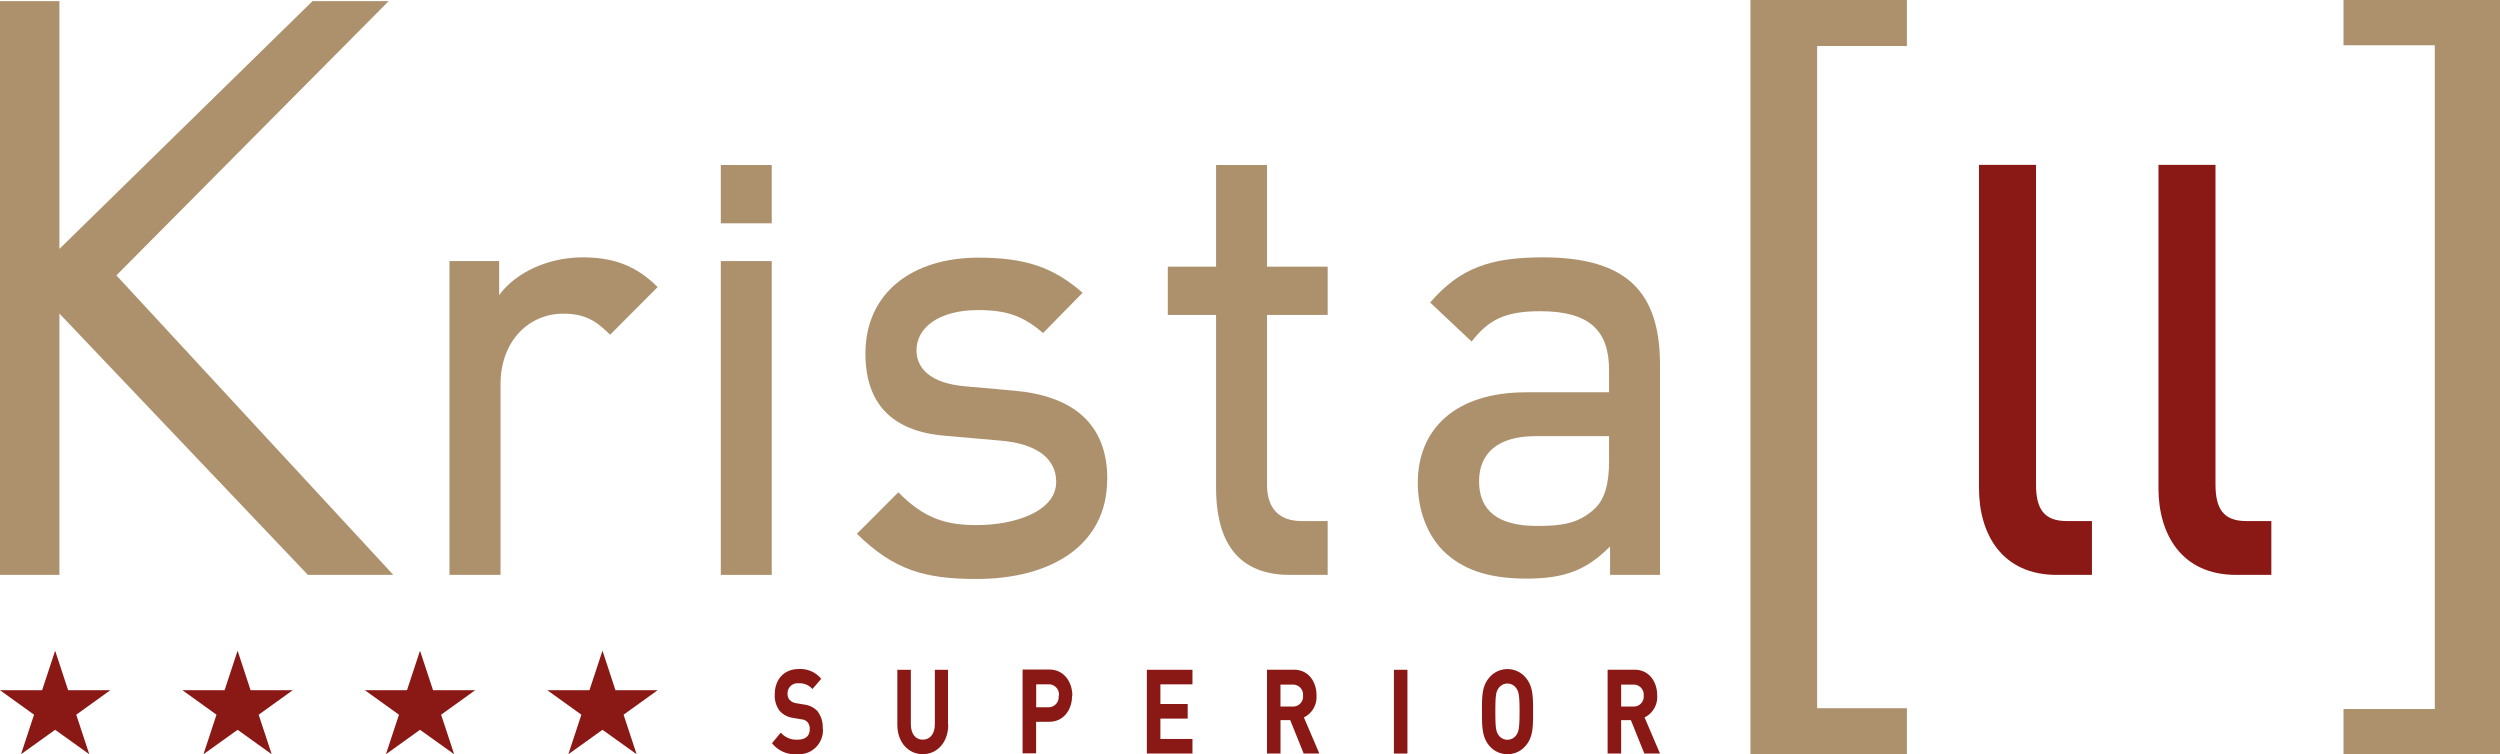
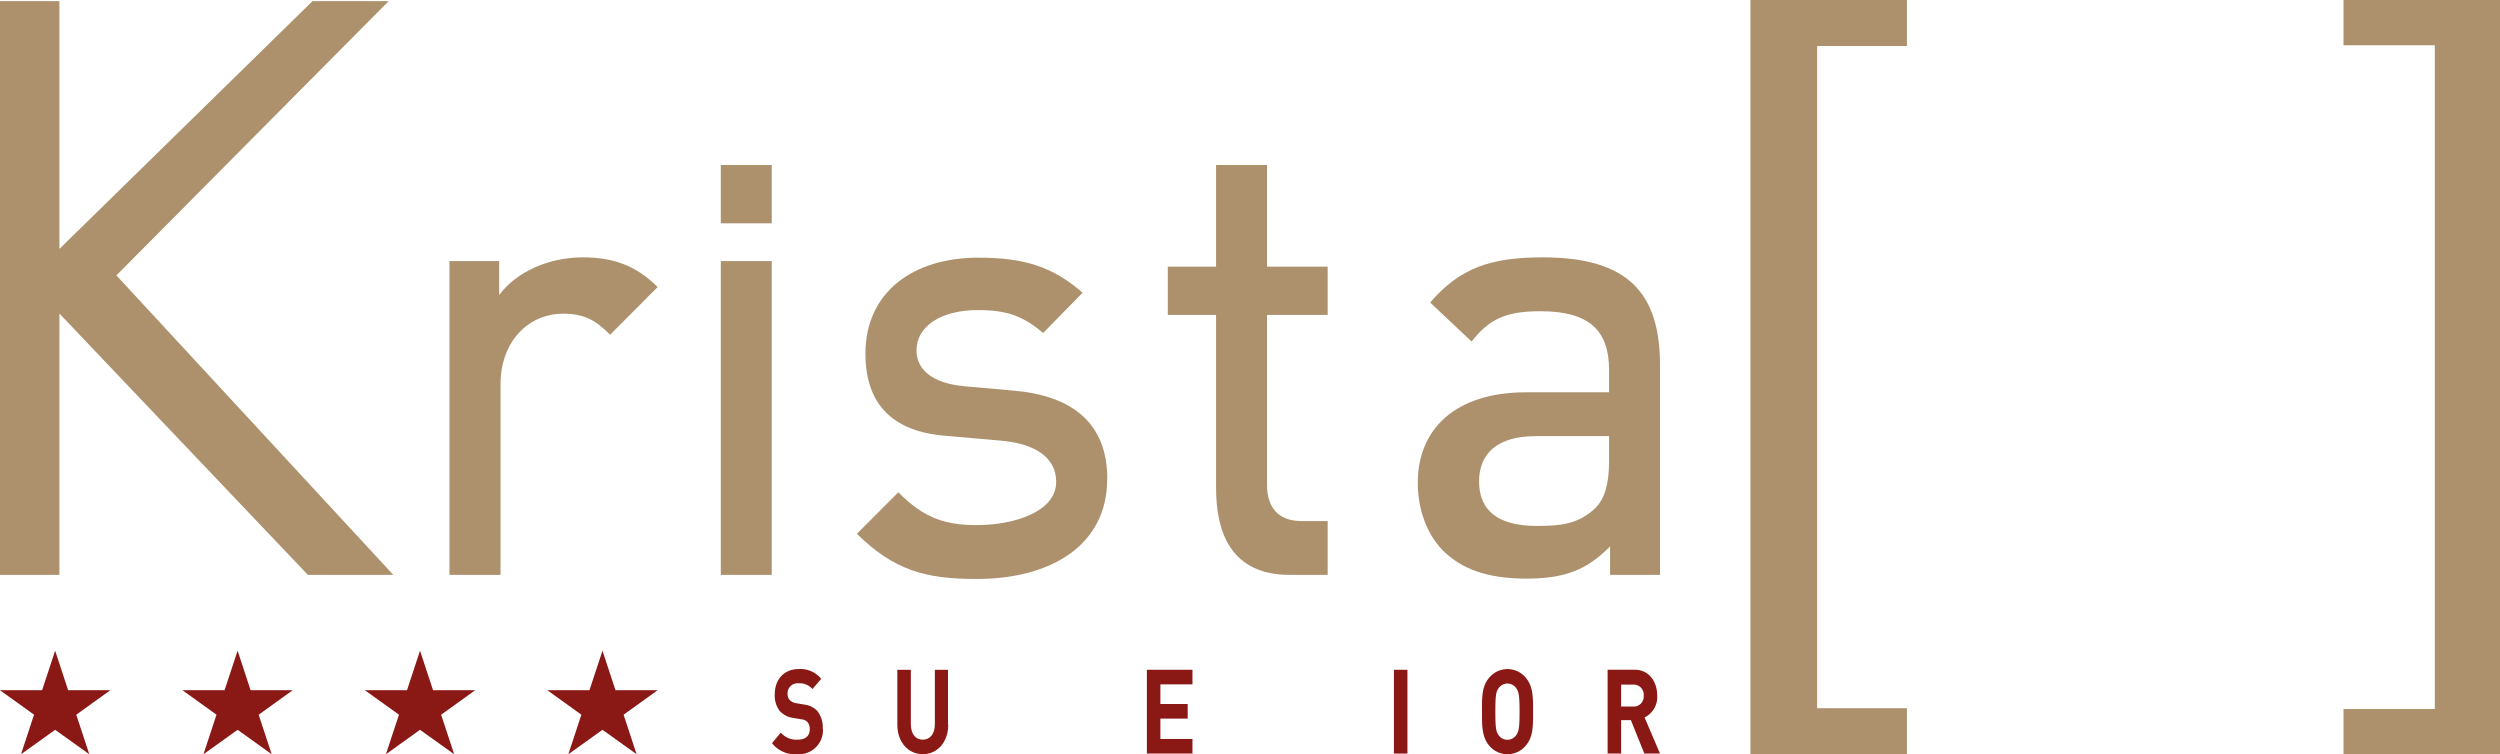
<svg xmlns="http://www.w3.org/2000/svg" id="Ebene_1" data-name="Ebene 1" viewBox="0 0 569.85 171.93">
  <defs>
    <style>.cls-1{fill:#ac916c;}.cls-2{fill:#8a1814;}</style>
  </defs>
  <polygon class="cls-1" points="569.85 171.93 569.85 0 534.18 0 534.18 10.32 554.99 10.32 554.99 161.61 534.18 161.61 534.18 171.93 569.85 171.93" />
  <polygon class="cls-1" points="434.66 171.93 434.66 161.43 414.2 161.43 414.2 10.49 434.66 10.49 434.66 0 399 0 399 171.93 434.66 171.93" />
  <rect class="cls-1" x="164.3" y="59.51" width="11.61" height="71.53" />
  <polygon class="cls-1" points="13.54 56.74 13.54 0.26 0 0.26 0 131.04 13.54 131.04 13.54 71.47 70.18 131.04 89.65 131.04 26.53 62.77 88.59 0.26 71.23 0.26 13.54 56.74" />
  <polygon class="cls-2" points="41.59 157.33 51.19 157.33 54.16 148.32 57.12 157.33 66.72 157.33 58.96 162.91 61.93 171.92 54.16 166.35 46.38 171.92 49.35 162.91 41.59 157.33" />
  <polygon class="cls-2" points="83.17 157.33 92.77 157.33 95.74 148.32 98.71 157.33 108.31 157.33 100.55 162.91 103.52 171.92 95.74 166.35 87.97 171.92 90.94 162.91 83.17 157.33" />
  <polygon class="cls-2" points="124.76 157.33 134.36 157.33 137.33 148.32 140.29 157.33 149.9 157.33 142.14 162.91 145.11 171.92 137.33 166.35 129.55 171.92 132.52 162.91 124.76 157.33" />
  <polygon class="cls-2" points="0 157.33 9.6 157.33 12.57 148.32 15.53 157.33 25.14 157.33 17.38 162.91 20.35 171.92 12.57 166.35 4.79 171.92 7.76 162.91 0 157.33" />
  <path class="cls-2" d="M328.44,326.92a6,6,0,0,0-1.22-4.05,4.88,4.88,0,0,0-3-1.48l-1.86-.32a2.52,2.52,0,0,1-1.47-.75,2,2,0,0,1-.46-1.37,2.27,2.27,0,0,1,2.44-2.41,3.93,3.93,0,0,1,3.23,1.31l2-2.33a6.15,6.15,0,0,0-5.1-2.23c-3.41,0-5.49,2.39-5.49,5.8a5.69,5.69,0,0,0,1.13,3.75,5,5,0,0,0,3.06,1.59l1.9.32a2.15,2.15,0,0,1,1.4.67,2.4,2.4,0,0,1,.48,1.61c0,1.53-1,2.36-2.79,2.36a4.68,4.68,0,0,1-3.81-1.61l-2,2.41a6.71,6.71,0,0,0,5.76,2.52,5.49,5.49,0,0,0,5.85-5.79" transform="translate(-140.91 -160.79)" />
  <path class="cls-2" d="M357,326V313.46h-3v12.41c0,2.2-1.09,3.52-2.75,3.52s-2.72-1.32-2.72-3.52V313.46h-3.08V326c0,4.05,2.57,6.7,5.8,6.7s5.8-2.65,5.8-6.7" transform="translate(-140.91 -160.79)" />
-   <path class="cls-2" d="M385.34,319.41c0-3.24-1.95-6-5.2-6H374v19.09h3.08v-7.19h3c3.25,0,5.2-2.71,5.2-5.95m-3.08,0A2.3,2.3,0,0,1,380,322H377.1v-5.23H380a2.33,2.33,0,0,1,2.28,2.63" transform="translate(-140.91 -160.79)" />
  <polygon class="cls-2" points="271.81 171.76 271.81 168.44 264.5 168.44 264.5 163.8 270.72 163.8 270.72 160.47 264.5 160.47 264.5 155.99 271.81 155.99 271.81 152.67 261.42 152.67 261.42 171.76 271.81 171.76" />
-   <path class="cls-2" d="M441,319.3c0-3.19-1.9-5.85-5.11-5.85h-6.18v19.1h3.08v-7.62H435l3.07,7.62h3.57l-3.52-8.23a5.15,5.15,0,0,0,2.87-5m-3.07,0a2.27,2.27,0,0,1-2.24,2.52h-2.9v-5h2.9a2.28,2.28,0,0,1,2.24,2.52" transform="translate(-140.91 -160.79)" />
  <rect class="cls-2" x="317.73" y="152.67" width="3.08" height="19.1" />
  <path class="cls-2" d="M490.36,323c0-3.29,0-5.68-1.57-7.61a5.4,5.4,0,0,0-8.53,0c-1.59,1.93-1.55,4.32-1.55,7.61s0,5.69,1.55,7.62a5.4,5.4,0,0,0,8.53,0c1.59-1.93,1.57-4.32,1.57-7.62m-3.08,0c0,3.68-.18,4.56-.77,5.37a2.44,2.44,0,0,1-4,0c-.6-.81-.75-1.69-.75-5.37s.15-4.55.75-5.36a2.44,2.44,0,0,1,4,0c.59.81.77,1.69.77,5.36" transform="translate(-140.91 -160.79)" />
  <path class="cls-2" d="M518.65,319.3c0-3.19-1.91-5.85-5.12-5.85h-6.18v19.1h3.08v-7.62h2.22l3.07,7.62h3.57l-3.52-8.23a5.16,5.16,0,0,0,2.88-5m-3.08,0a2.27,2.27,0,0,1-2.24,2.52h-2.9v-5h2.9a2.28,2.28,0,0,1,2.24,2.52" transform="translate(-140.91 -160.79)" />
  <rect class="cls-1" x="164.3" y="37.61" width="11.61" height="13.29" />
  <path class="cls-1" d="M290.81,226.22c-4.94-4.93-10.16-6.77-17.07-6.77-8,0-15.38,3.53-19.05,8.61V220.3H243.36v71.53H255V248.38c0-9.88,6.49-16.09,14.25-16.09,4.94,0,7.48,1.55,10.73,4.8Z" transform="translate(-140.91 -160.79)" />
  <path class="cls-1" d="M393.31,270c0-12.7-7.9-19-21.31-20.17l-11.28-1c-7.62-.71-10.9-4-10.9-8.19,0-5.36,5.39-9.17,14-9.17,6.77,0,10.34,1.42,14.86,5.22l9-9.17c-6.63-5.78-13-8-23.75-8-14.95,0-25.75,7.9-25.75,21.87,0,12.56,7.33,18,18.74,18.78l11.43,1c9.6.67,13.31,4.64,13.31,9.44,0,6.77-9.41,9.87-18.15,9.87-7.06,0-12-1.55-17.83-7.48l-9.45,9.46c8.47,8.32,15.57,10.3,27.28,10.3,17.07,0,29.77-7.76,29.77-22.72" transform="translate(-140.91 -160.79)" />
  <path class="cls-1" d="M443.54,291.83V279.56h-5.93c-5.36,0-7.9-3.11-7.9-8.33V232.57h13.83v-11H429.71V198.4H418.1v23.17h-11v11h11v39.37c0,10.3,3.43,19.89,16.83,19.89Z" transform="translate(-140.91 -160.79)" />
  <path class="cls-1" d="M519.29,291.83V244c0-16.22-7.1-24.55-26.71-24.55-11.85,0-18.91,2.4-25.68,10.3l9.45,8.89c3.95-5.08,7.76-6.91,15.66-6.91,11.15,0,15.67,4.37,15.67,13.4v5.08H488.77c-16.37,0-24.69,8.6-24.69,20.6,0,6.07,2,11.57,5.64,15.38,4.38,4.37,10.3,6.49,19.19,6.49s13.83-2.12,19-7.34v6.49ZM507.68,266c0,5.08-1,8.47-3.11,10.58-3.81,3.67-7.9,4.09-13.4,4.09-9,0-13.12-3.66-13.12-10.16s4.37-10.3,12.83-10.3h16.8Z" transform="translate(-140.91 -160.79)" />
-   <path class="cls-2" d="M617.75,291.83V279.56H612c-5.22,0-7-2.83-7-8.33V198.37H592v73.71c0,10.58,5.35,19.75,17.7,19.75Z" transform="translate(-140.91 -160.79)" />
-   <path class="cls-2" d="M658.64,291.83V279.56h-5.73c-5.21,0-7-2.83-7-8.33V198.37h-13v73.71c0,10.58,5.34,19.75,17.69,19.75Z" transform="translate(-140.91 -160.79)" />
</svg>